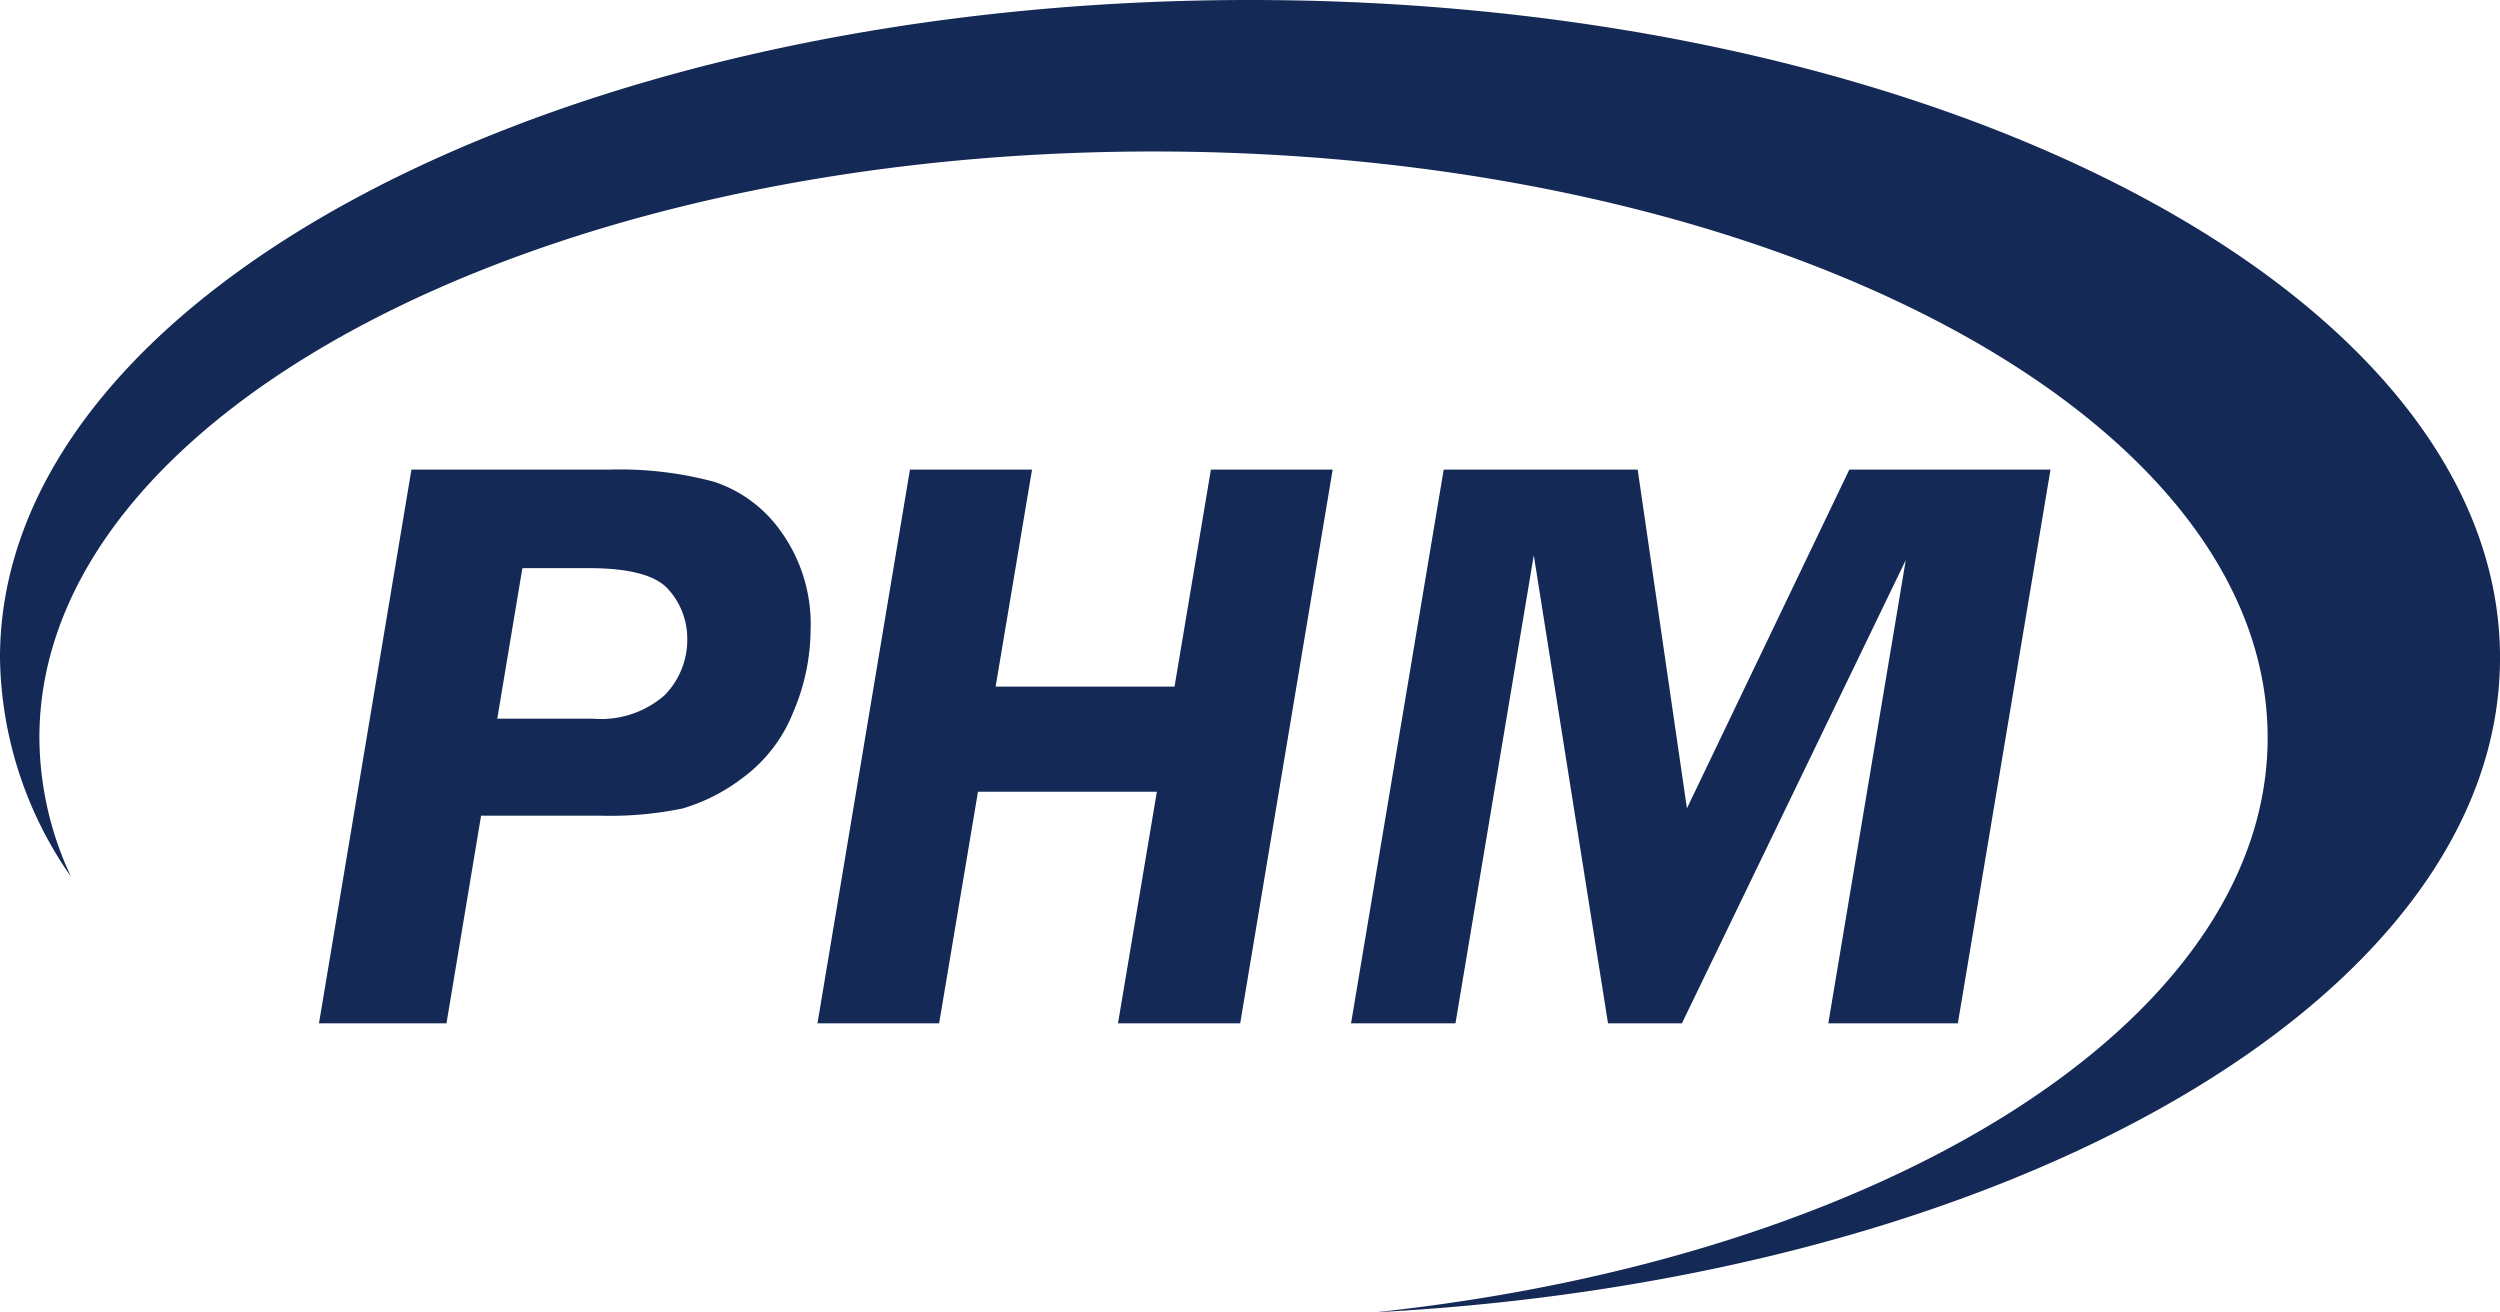
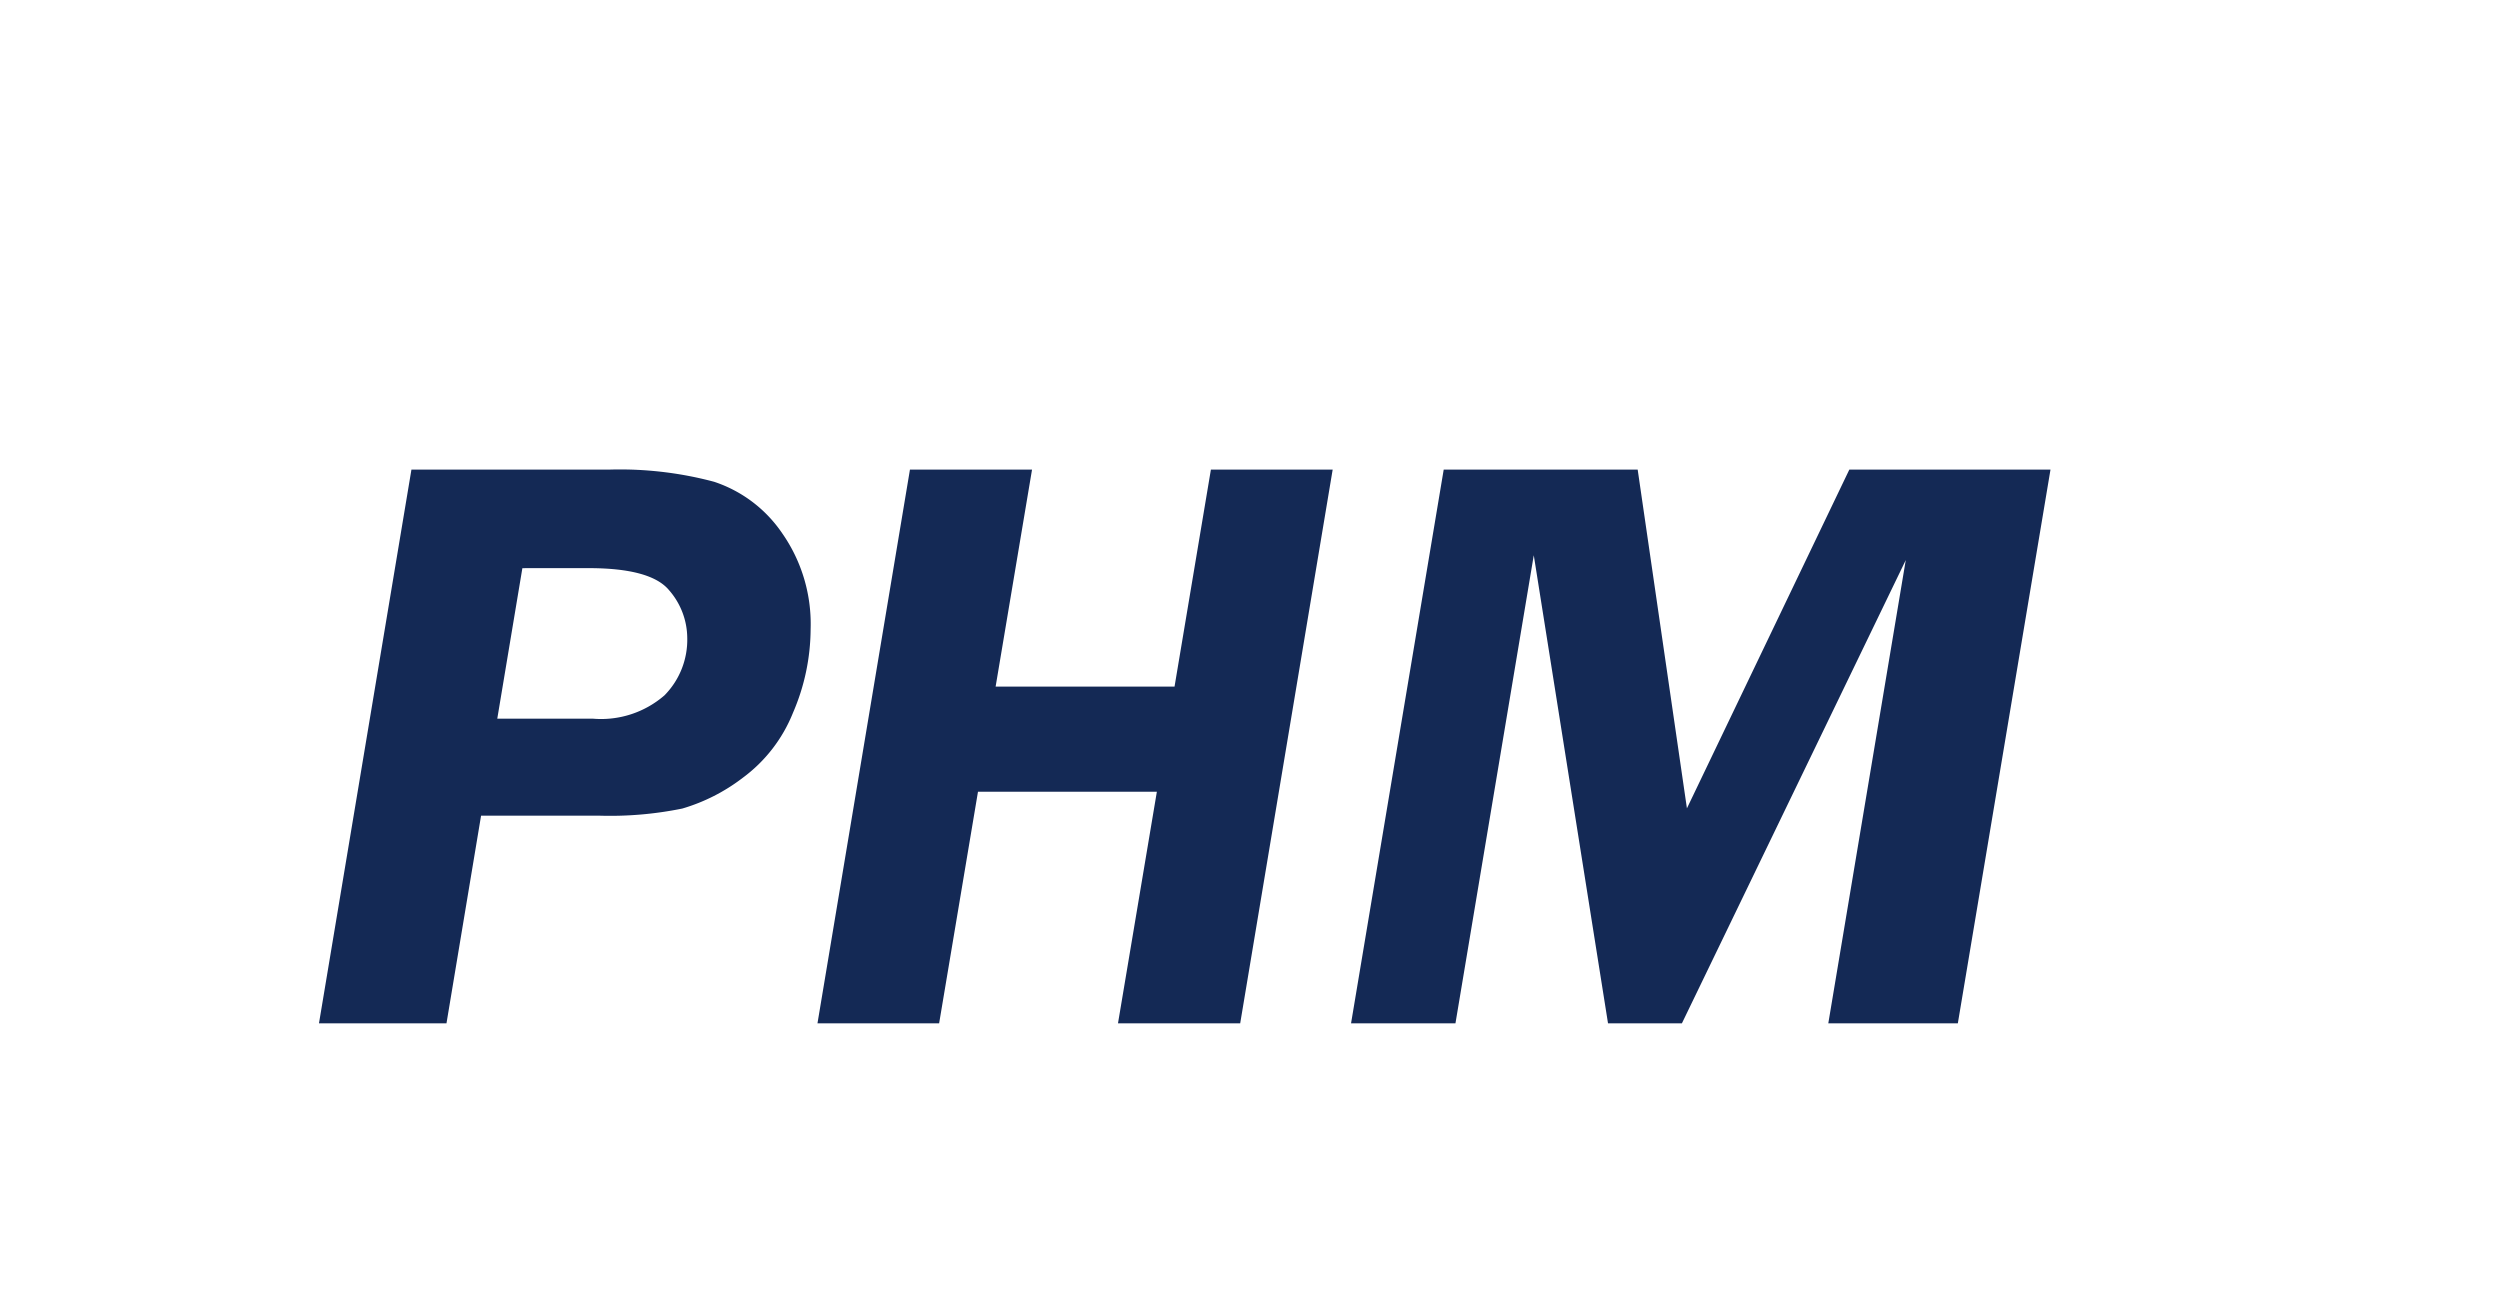
<svg xmlns="http://www.w3.org/2000/svg" width="150.017" height="78.744">
  <g data-name="Group 85" fill="#142955">
    <path d="M28.868 48.944l-2.076 12.463h-7.651l5.548-33.228h11.882a21.882 21.882 0 016.28.731 7.96 7.96 0 014.078 3.078 9.5 9.5 0 011.714 5.757 12.793 12.793 0 01-1.058 5.026 9 9 0 01-3.02 3.906 11.1 11.1 0 01-3.621 1.841 21.672 21.672 0 01-5.014.427zm2.478-14.85l-1.506 9.03h5.726a5.8 5.8 0 004.309-1.4 4.753 4.753 0 001.365-3.445 4.4 4.4 0 00-1.1-2.873q-1.1-1.314-4.822-1.314zm48.623-5.914L74.42 61.408h-7.333l2.333-13.9H58.686l-2.332 13.9h-7.3l5.549-33.228h7.326l-2.185 13.022H70.48l2.182-13.022zm43.074 0l-5.56 33.228h-7.773l4.649-27.8-13.434 27.8h-4.433l-4.455-28.089-4.7 28.089h-6.265l5.56-33.228h11.64l2.955 20.326 9.745-20.326z" />
-     <path d="M4.263 52.613A23.418 23.418 0 010 39.472C0 17.672 33.59 0 75.008 0s75.01 17.675 75.01 39.472c0 20.453-29.585 37.279-67.464 39.272 30.528-3.251 53.52-17.455 53.52-34.479 0-19.426-29.94-35.175-66.853-35.175S2.364 24.839 2.364 44.265a19.8 19.8 0 001.9 8.348" />
  </g>
</svg>